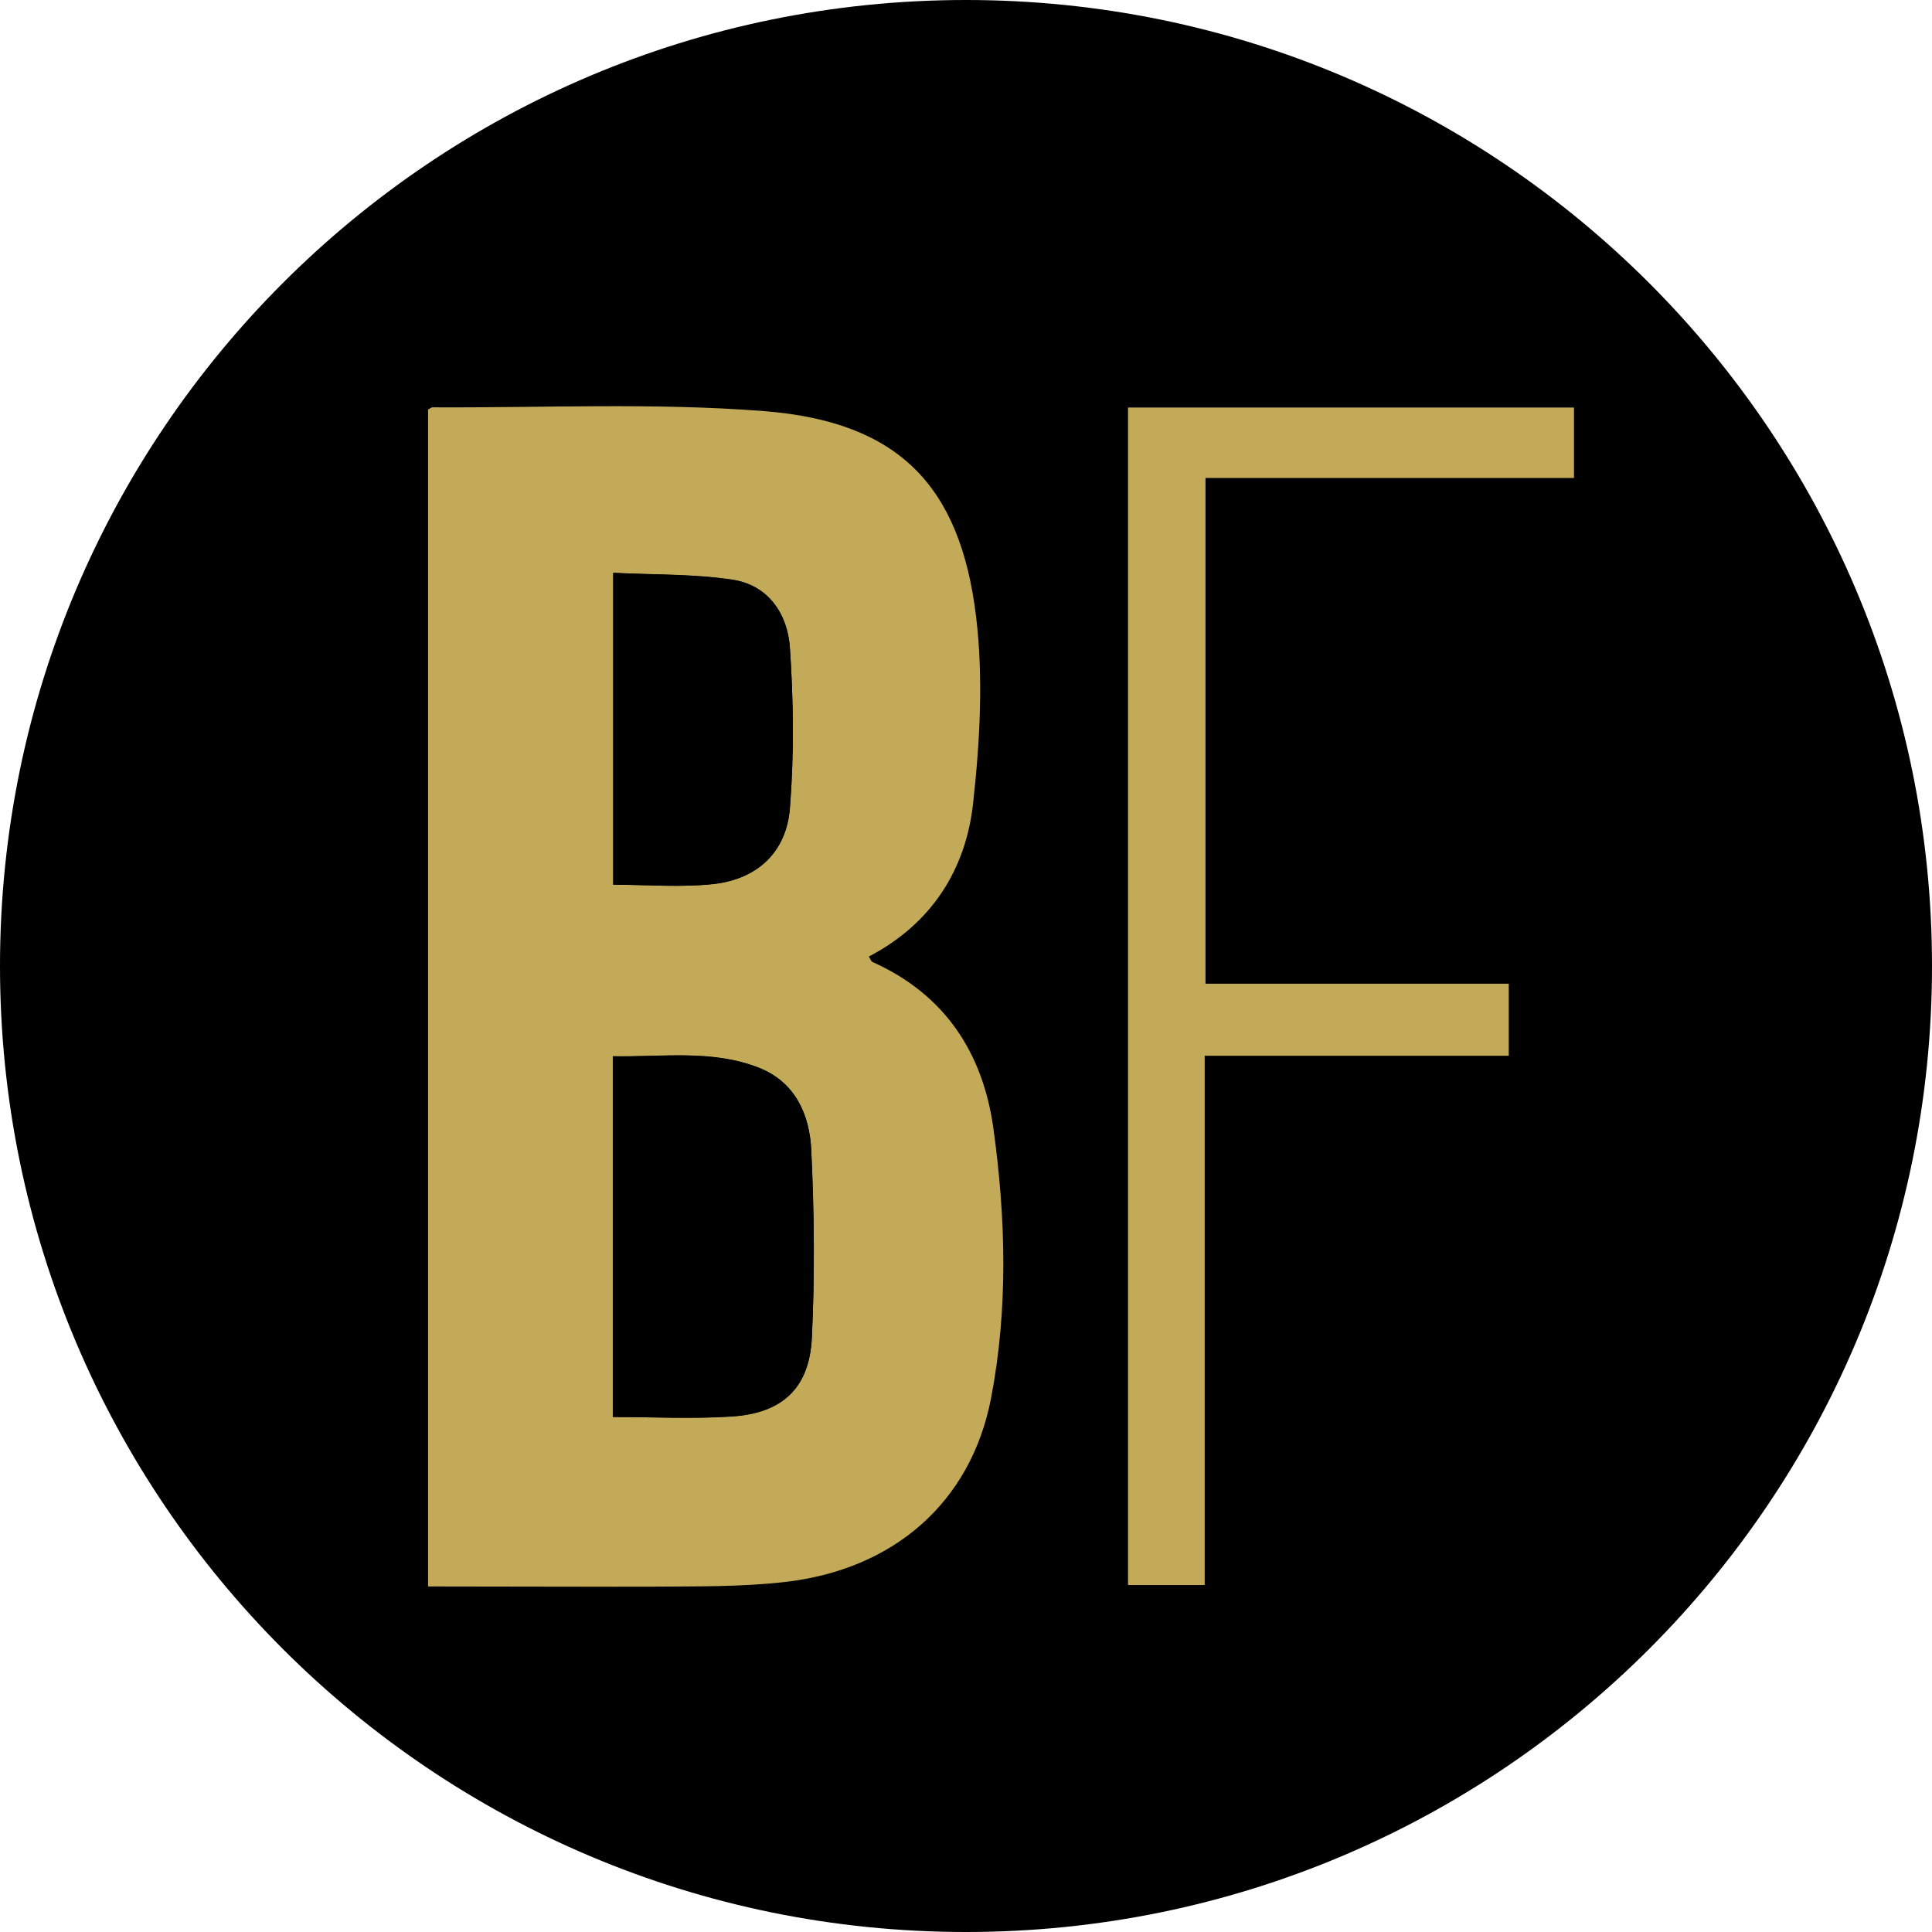
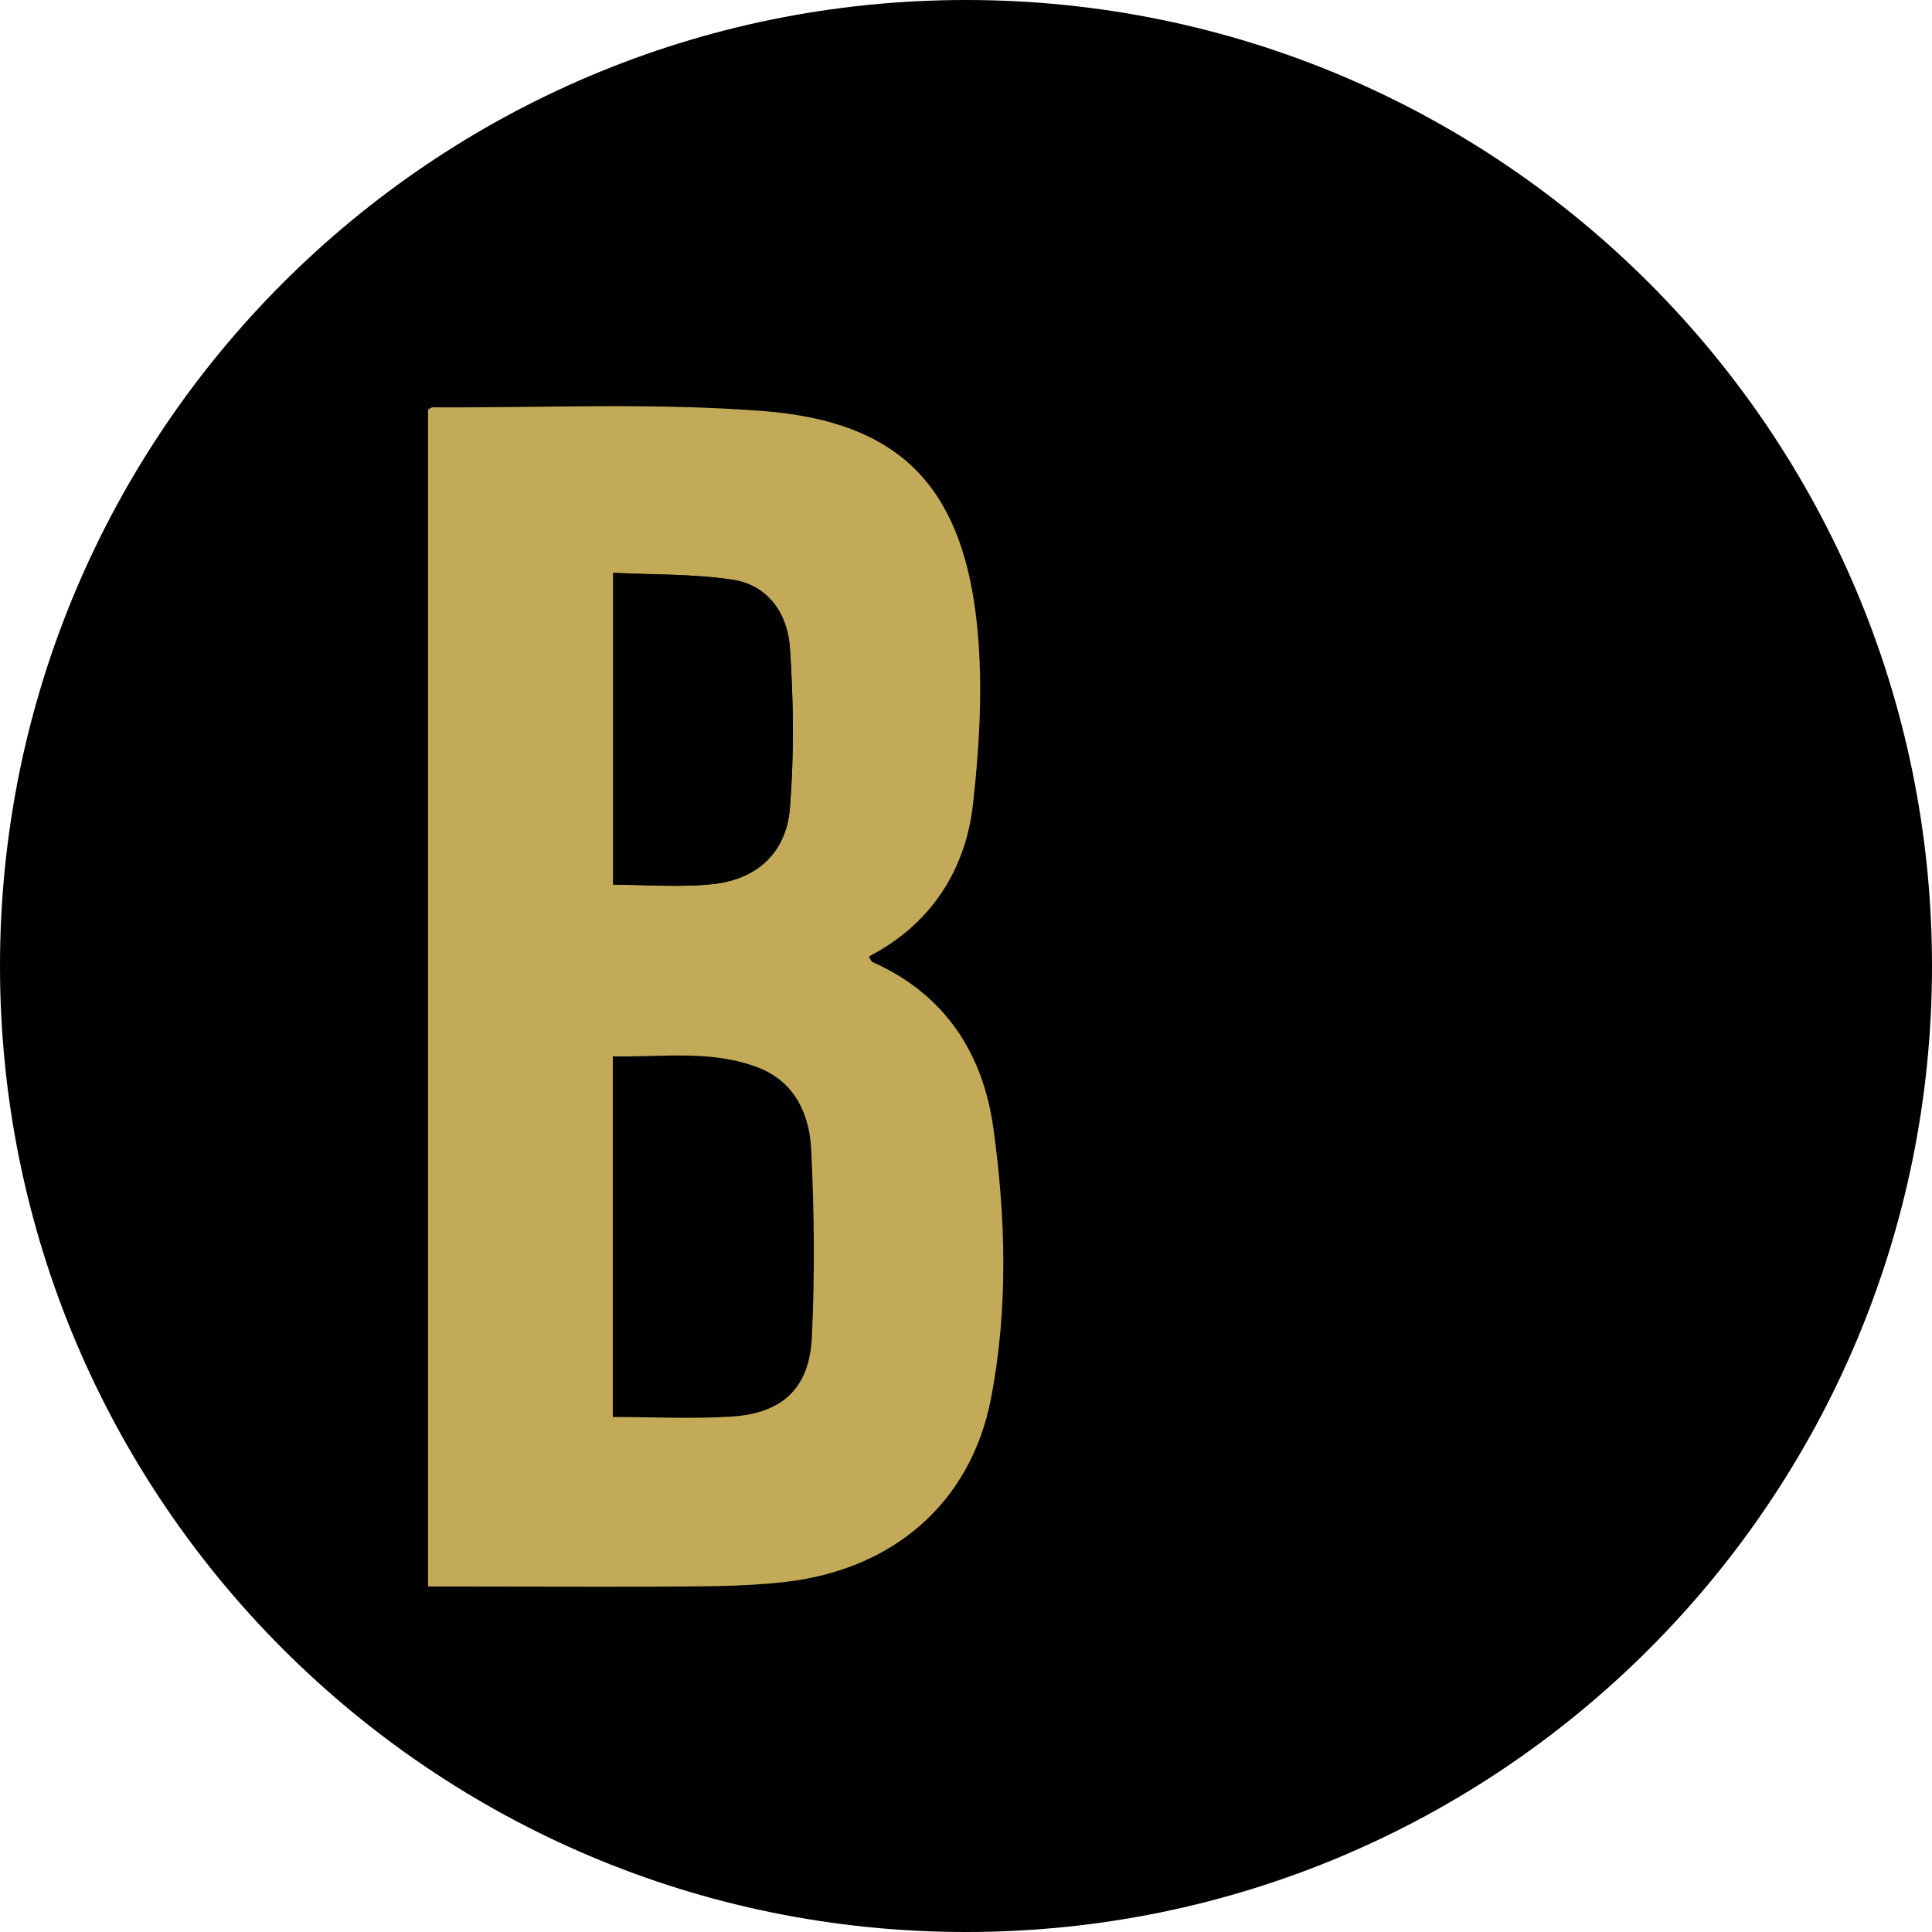
<svg xmlns="http://www.w3.org/2000/svg" data-bbox="0 0 96 96" viewBox="0 0 96 96" data-type="color">
  <g>
    <path d="M96 48c0 26.51-21.49 48-48 48S0 74.51 0 48 21.49 0 48 0s48 21.49 48 48z" fill="#000000" data-color="1" />
    <path d="M21.27 78.83V20.35c.1-.05.16-.11.21-.11 5.5.03 11.03-.24 16.51.19 6.61.53 9.72 3.65 10.51 10.2.37 3.06.19 6.23-.15 9.31-.37 3.31-2.09 5.98-5.18 7.59.08.12.11.23.18.27 3.59 1.6 5.49 4.51 6.01 8.26.62 4.47.74 8.99-.12 13.44-1 5.15-4.83 8.5-10.26 9.11-2.19.25-4.42.21-6.63.23-3.66.01-7.33-.01-11.08-.01zm9.18-8.42c2.03 0 3.96.1 5.89-.02 2.53-.16 3.87-1.4 4-3.91.15-3.1.12-6.23-.03-9.33-.08-1.74-.78-3.36-2.58-4.08-2.35-.93-4.81-.53-7.28-.58v17.92zm.02-26.45c1.7 0 3.36.15 4.99-.04 2.18-.25 3.62-1.58 3.79-3.77.21-2.64.18-5.31 0-7.96-.11-1.68-1.07-3.13-2.87-3.39-1.93-.29-3.9-.24-5.91-.34v15.5z" fill="#c2aa59" data-color="2" />
-     <path d="M74.97 52.46H59.86v26.3h-3.81V20.25h22.16v3.5H59.9v25.13h15.07v3.58z" fill="#c2aa59" data-color="2" />
-     <path d="M30.45 70.41V52.48c2.46.05 4.93-.35 7.28.58 1.8.72 2.5 2.34 2.58 4.08.15 3.11.18 6.23.03 9.33-.12 2.51-1.47 3.75-4 3.91-1.93.13-3.86.03-5.89.03z" fill="#000000" data-color="1" />
    <path d="M30.47 43.96V28.47c2.01.1 3.99.05 5.91.34 1.8.27 2.76 1.71 2.87 3.39.18 2.64.21 5.32 0 7.96-.18 2.19-1.61 3.52-3.79 3.77-1.63.17-3.29.03-4.99.03z" fill="#000000" data-color="1" />
  </g>
</svg>